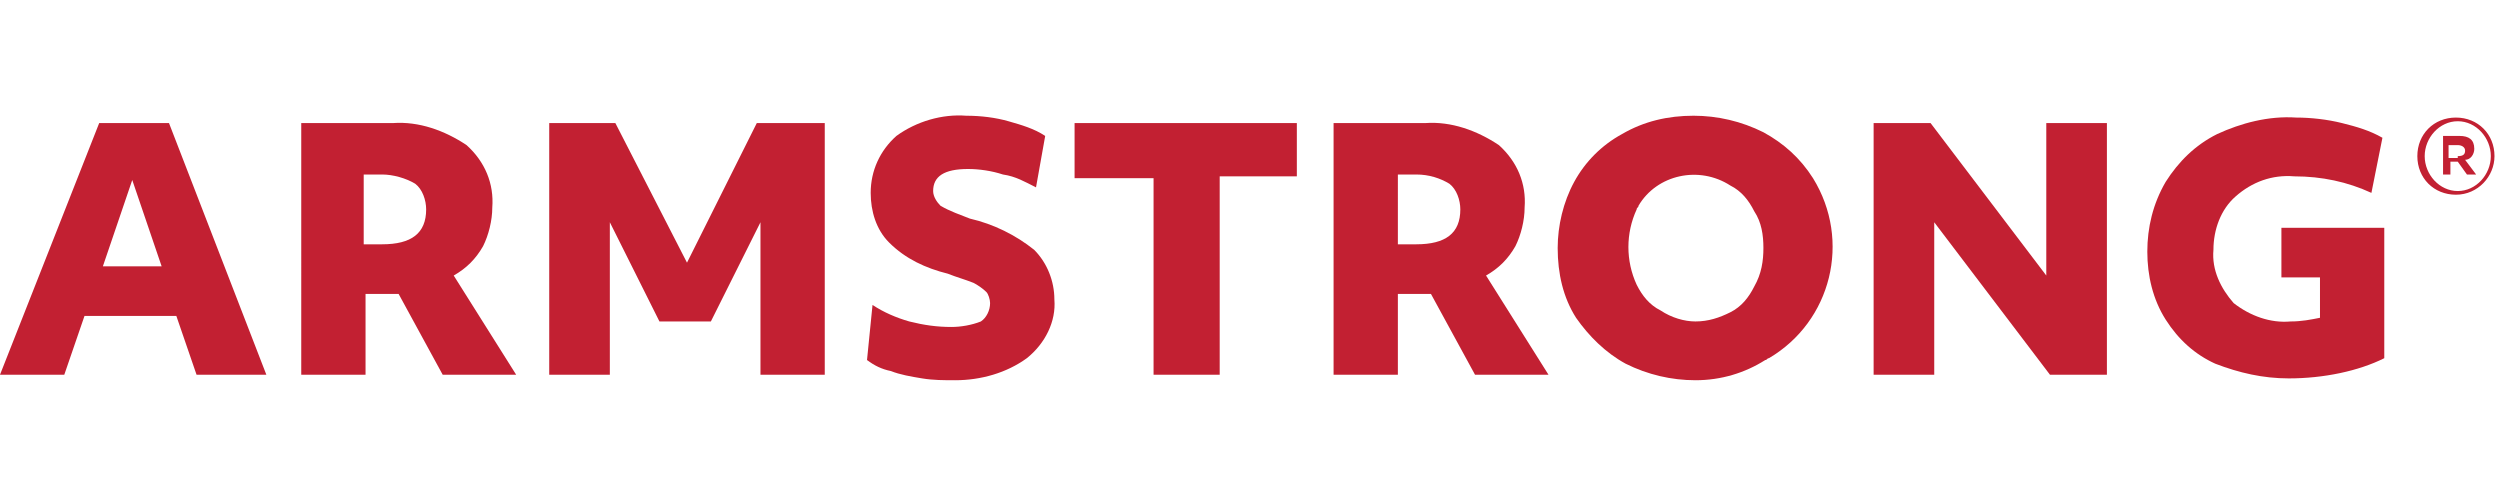
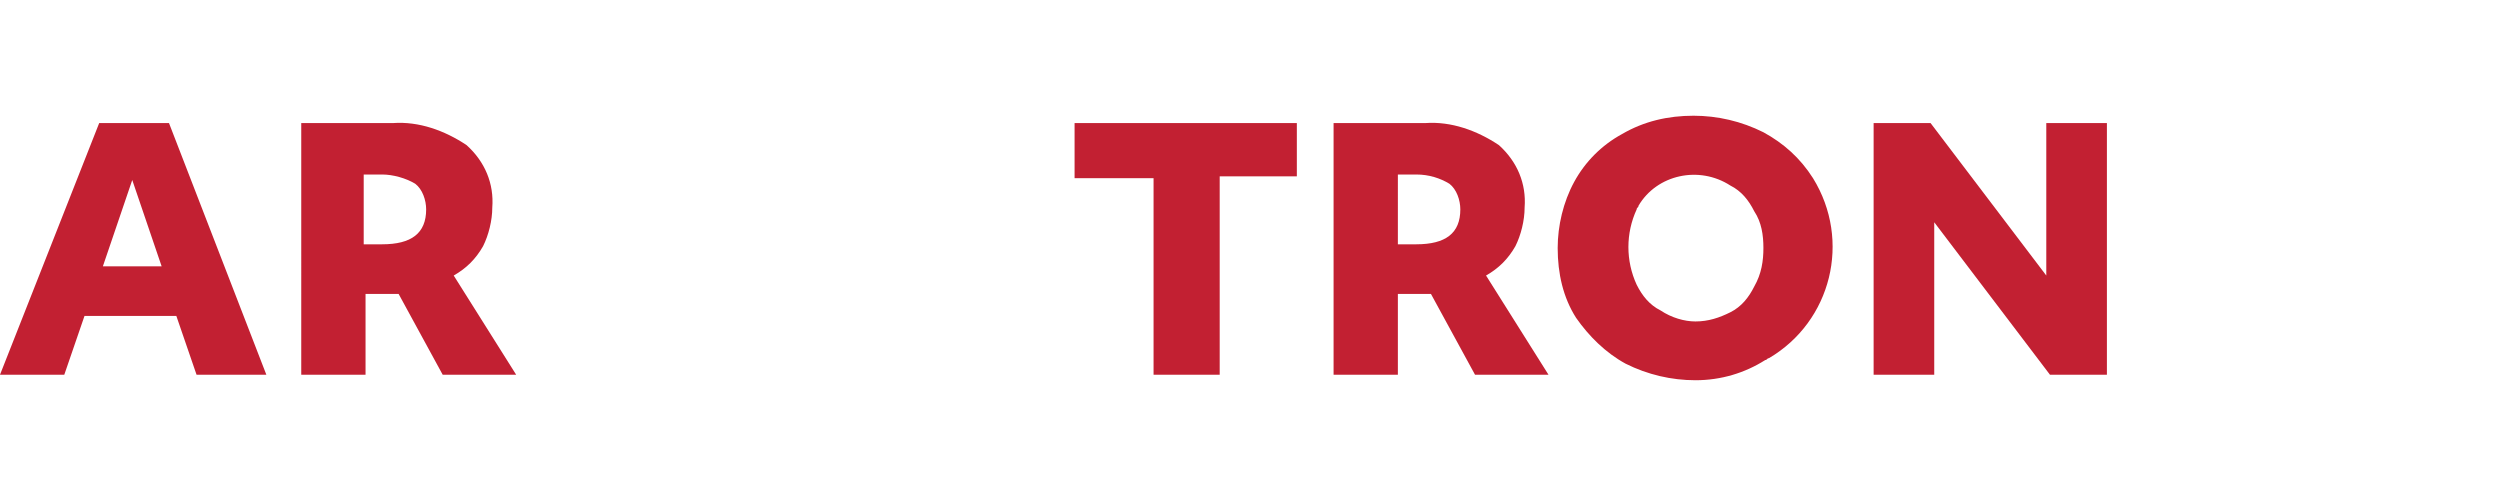
<svg xmlns="http://www.w3.org/2000/svg" version="1.1" id="Layer_1" x="0px" y="0px" viewBox="0 0 136.1 27" style="enable-background:new 0 0 136.1 27;" xml:space="preserve">
  <style type="text/css">
	.st0{fill:#C22032;}
</style>
  <path class="st0" d="M5.4,6.7h3.8l5.3,13.7h-3.8l-1.1-3.2h-5l-1.1,3.2H0L5.4,6.7z M8.8,14.5L7.2,9.8l-1.6,4.7H8.8z" />
  <path class="st0" d="M16.4,6.7h5c1.4-0.1,2.8,0.4,4,1.2c1,0.9,1.5,2.1,1.4,3.4c0,0.7-0.2,1.5-0.5,2.1c-0.4,0.7-0.9,1.2-1.6,1.6  l3.4,5.4h-4L21.7,16h-1.8v4.4h-3.5V6.7z M19.8,13.3h1c1.6,0,2.4-0.6,2.4-1.9c0-0.5-0.2-1.1-0.6-1.4c-0.5-0.3-1.2-0.5-1.8-0.5h-1  V13.3z" />
-   <path class="st0" d="M29.8,6.7h3.7l3.9,7.6l3.8-7.6h3.7v13.7h-3.5v-8.3l-2.7,5.4h-2.8l-2.7-5.4v8.3h-3.3V6.7H29.8z" />
-   <path class="st0" d="M52,20.7c-0.6,0-1.2,0-1.8-0.1s-1.2-0.2-1.7-0.4c-0.5-0.1-0.9-0.3-1.3-0.6l0.3-3c0.6,0.4,1.3,0.7,2,0.9  c0.8,0.2,1.5,0.3,2.3,0.3c0.5,0,1.1-0.1,1.6-0.3c0.3-0.2,0.5-0.6,0.5-1c0-0.2-0.1-0.5-0.2-0.6c-0.2-0.2-0.5-0.4-0.7-0.5  c-0.5-0.2-0.9-0.3-1.4-0.5c-1.2-0.3-2.3-0.8-3.2-1.7c-0.7-0.7-1-1.7-1-2.7c0-1.2,0.5-2.3,1.4-3.1c1.1-0.8,2.5-1.2,3.8-1.1  c0.8,0,1.6,0.1,2.3,0.3s1.4,0.4,2,0.8l-0.5,2.8c-0.6-0.3-1.1-0.6-1.8-0.7c-0.6-0.2-1.3-0.3-1.9-0.3c-1.3,0-1.9,0.4-1.9,1.2  c0,0.3,0.2,0.6,0.4,0.8c0.5,0.3,1.1,0.5,1.6,0.7c1.3,0.3,2.5,0.9,3.5,1.7c0.7,0.7,1.1,1.7,1.1,2.7c0.1,1.2-0.5,2.4-1.5,3.2  C54.8,20.3,53.4,20.7,52,20.7z" />
  <path class="st0" d="M62.7,9.7h-4.2v-3h12.1v2.9h-4.2v10.8h-3.6V9.7H62.7z" />
  <path class="st0" d="M72.6,6.7h5c1.4-0.1,2.8,0.4,4,1.2c1,0.9,1.5,2.1,1.4,3.4c0,0.7-0.2,1.5-0.5,2.1c-0.4,0.7-0.9,1.2-1.6,1.6  l3.4,5.4h-4L77.9,16h-1.8v4.4h-3.5V6.7z M76.1,13.3h1c1.6,0,2.4-0.6,2.4-1.9c0-0.5-0.2-1.1-0.6-1.4c-0.5-0.3-1.1-0.5-1.8-0.5h-1  V13.3z" />
  <path class="st0" d="M92.3,20.7c-1.3,0-2.6-0.3-3.8-0.9c-1.1-0.6-2-1.5-2.7-2.5c-0.7-1.1-1-2.4-1-3.8c0-1.2,0.3-2.5,0.9-3.6  s1.5-2,2.6-2.6c1.2-0.7,2.5-1,3.9-1c1.3,0,2.6,0.3,3.8,0.9c1.1,0.6,2,1.4,2.7,2.5c2.1,3.4,1,7.8-2.4,9.8c-0.1,0-0.1,0.1-0.2,0.1  C95,20.3,93.7,20.7,92.3,20.7z M92.3,17.5c0.7,0,1.3-0.2,1.9-0.5c0.6-0.3,1-0.8,1.3-1.4c0.4-0.7,0.5-1.4,0.5-2.1s-0.1-1.4-0.5-2  c-0.3-0.6-0.7-1.1-1.3-1.4c-1.7-1.1-4-0.6-5,1.1c0,0.1-0.1,0.1-0.1,0.2c-0.6,1.3-0.6,2.8,0,4.1c0.3,0.6,0.7,1.1,1.3,1.4  C91,17.3,91.7,17.5,92.3,17.5z" />
  <path class="st0" d="M102,6.7h3.1l6.3,8.3V6.7h3.3v13.7h-3.1l-6.3-8.3v8.3H102V6.7z" />
-   <path class="st0" d="M124.6,20.6c-1.4,0-2.7-0.3-4-0.8c-1.1-0.5-2-1.3-2.7-2.4s-1-2.4-1-3.7s0.3-2.6,1-3.8c0.7-1.1,1.6-2,2.8-2.6  c1.3-0.6,2.8-1,4.3-0.9c0.8,0,1.7,0.1,2.5,0.3c0.8,0.2,1.5,0.4,2.2,0.8l-0.6,3c-1.3-0.6-2.7-0.9-4.2-0.9c-1.2-0.1-2.3,0.3-3.2,1.1  c-0.8,0.7-1.2,1.8-1.2,2.9c-0.1,1.1,0.4,2.1,1.1,2.9c0.9,0.7,2,1.1,3.1,1c0.6,0,1.1-0.1,1.6-0.2v-2.2h-2.1v-2.7h5.6v7.1  C128.4,20.2,126.5,20.6,124.6,20.6z" />
  <g>
-     <path class="st0" d="M131.6,8.5L131.6,8.5c0-1.2,0.9-2.1,2.1-2.1c1.2,0,2.1,0.9,2.1,2.1v0c0,1.1-0.9,2.1-2.1,2.1   C132.5,10.6,131.6,9.7,131.6,8.5z M135.6,8.5L135.6,8.5c0-1-0.8-1.9-1.8-1.9c-1,0-1.8,0.9-1.8,1.9v0c0,1,0.8,1.9,1.8,1.9   C134.8,10.4,135.6,9.5,135.6,8.5z M132.9,7.4h1c0.5,0,0.8,0.2,0.8,0.7c0,0.3-0.2,0.6-0.5,0.6l0.6,0.8h-0.5l-0.5-0.7h-0.4v0.7h-0.4   V7.4z M133.8,8.5c0.3,0,0.4-0.1,0.4-0.3c0-0.2-0.2-0.3-0.4-0.3h-0.5v0.7H133.8z" />
-   </g>
+     </g>
</svg>